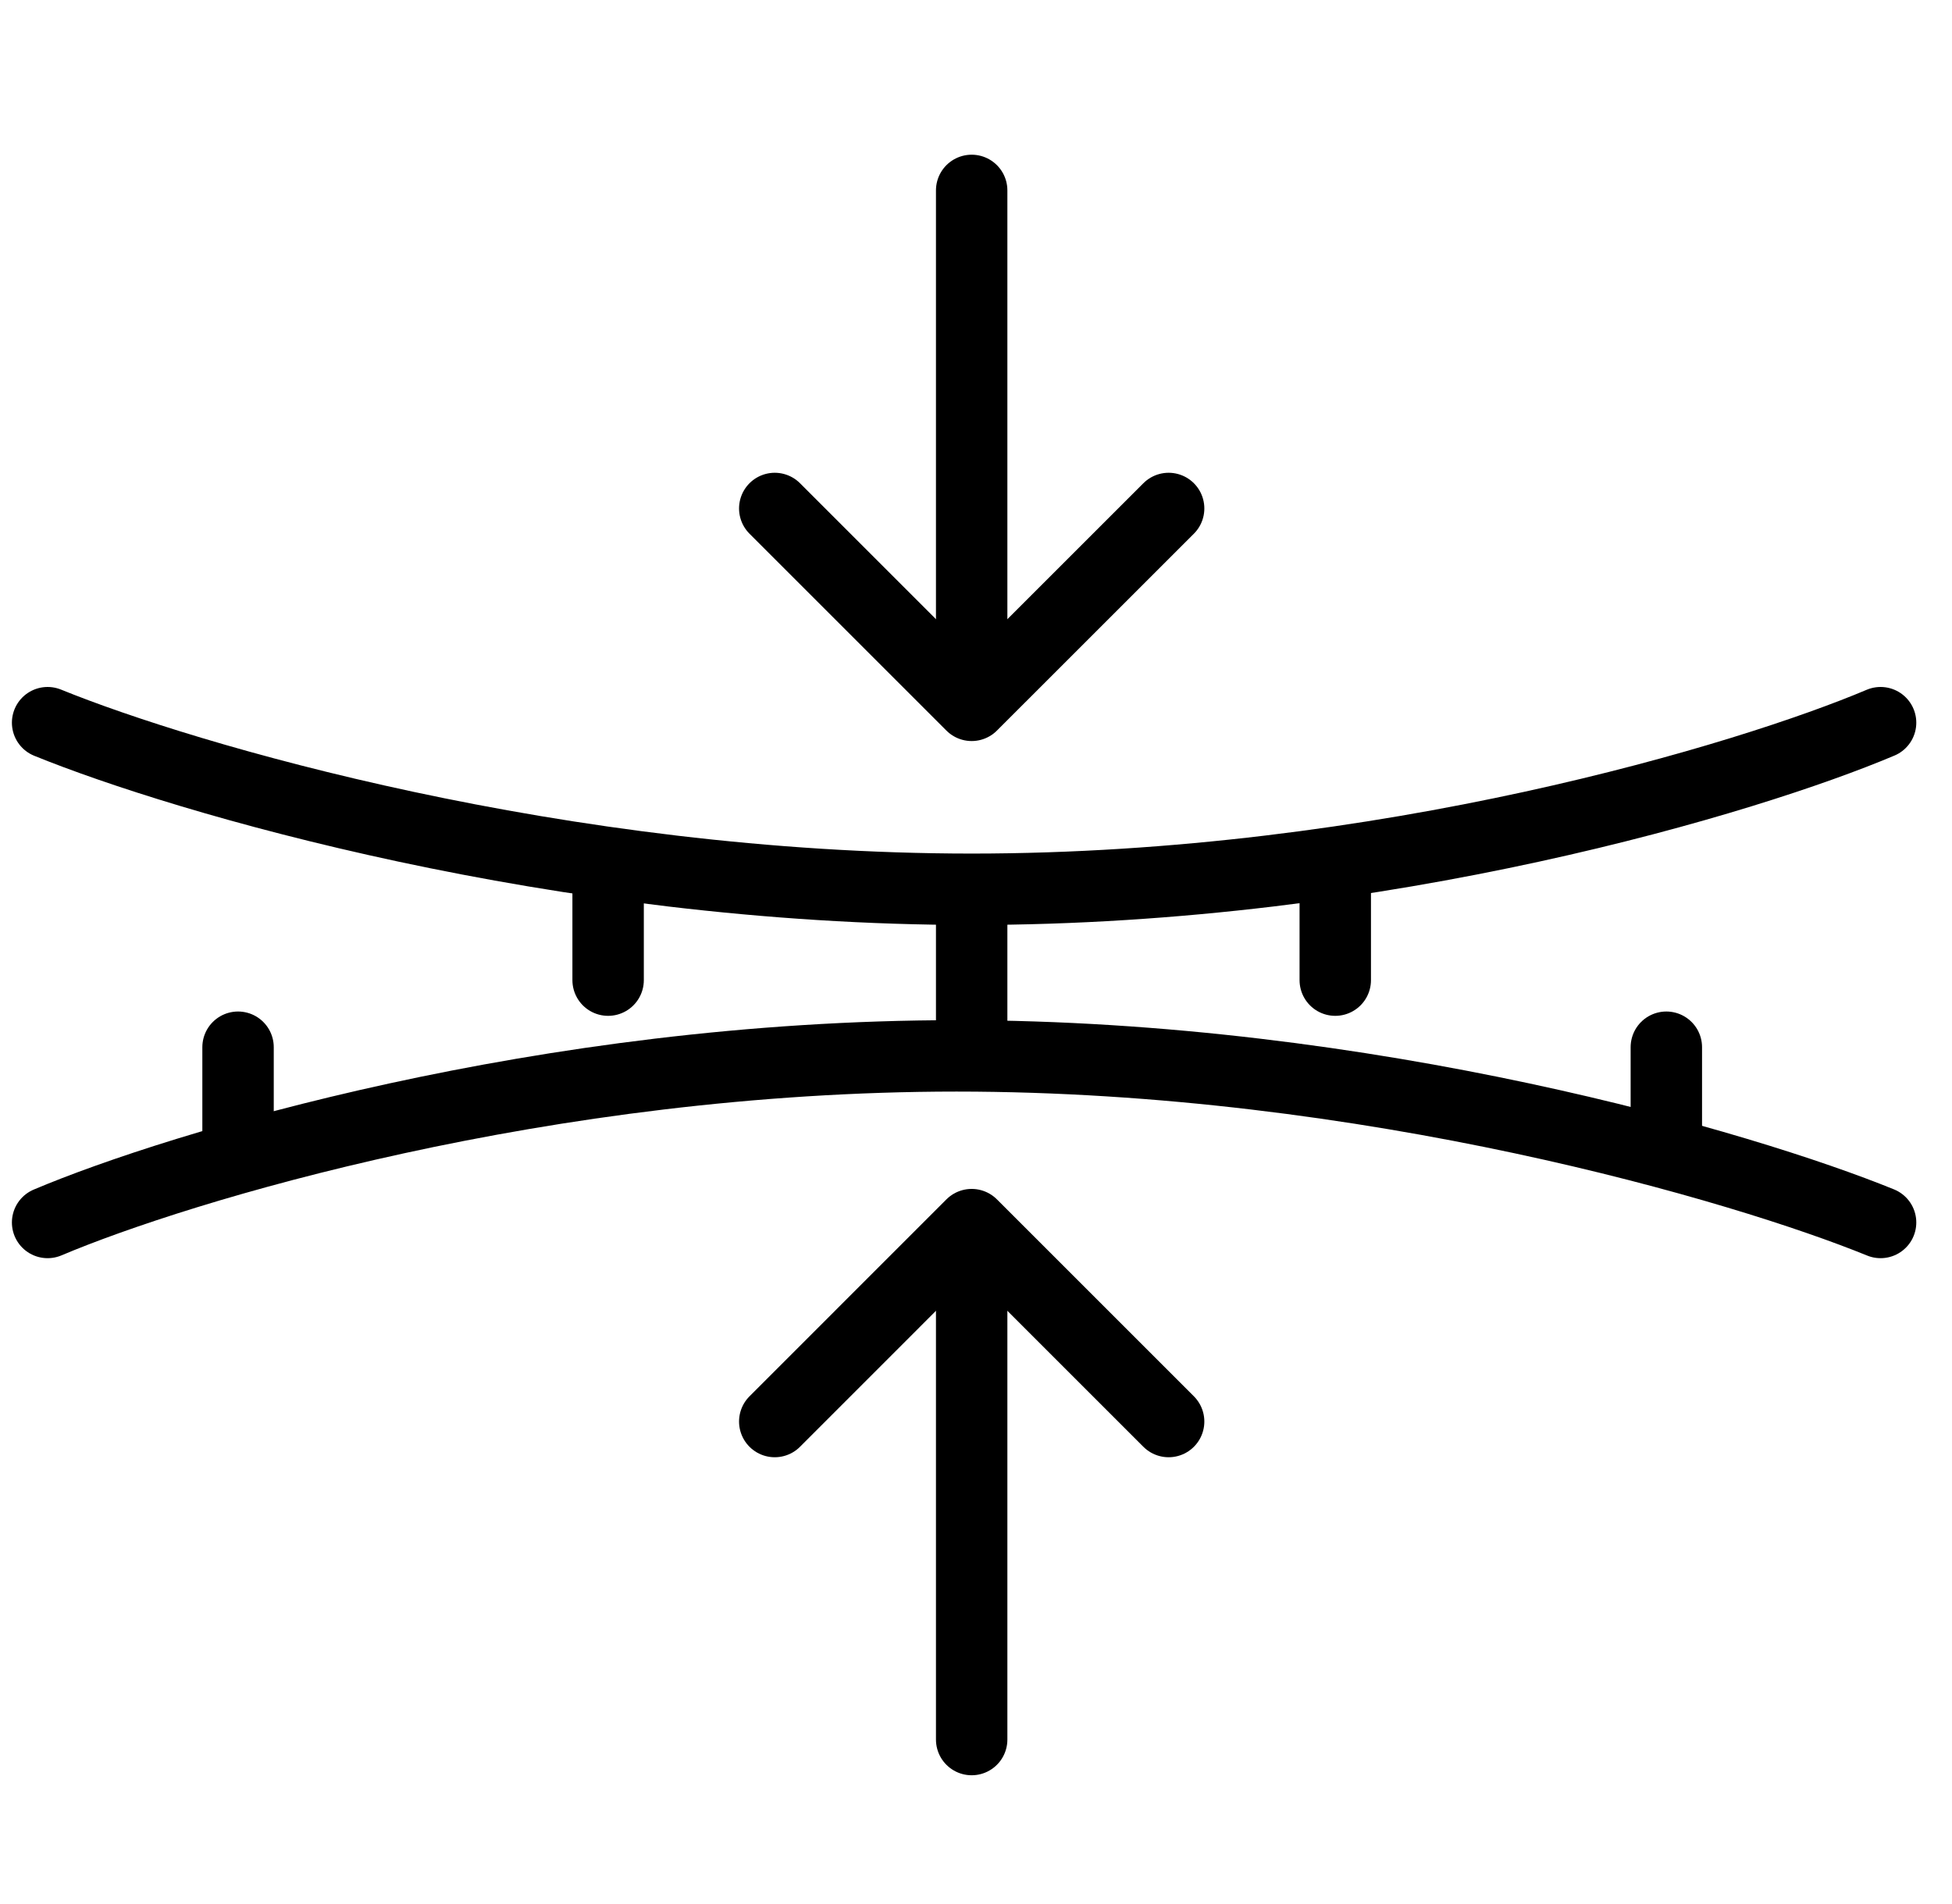
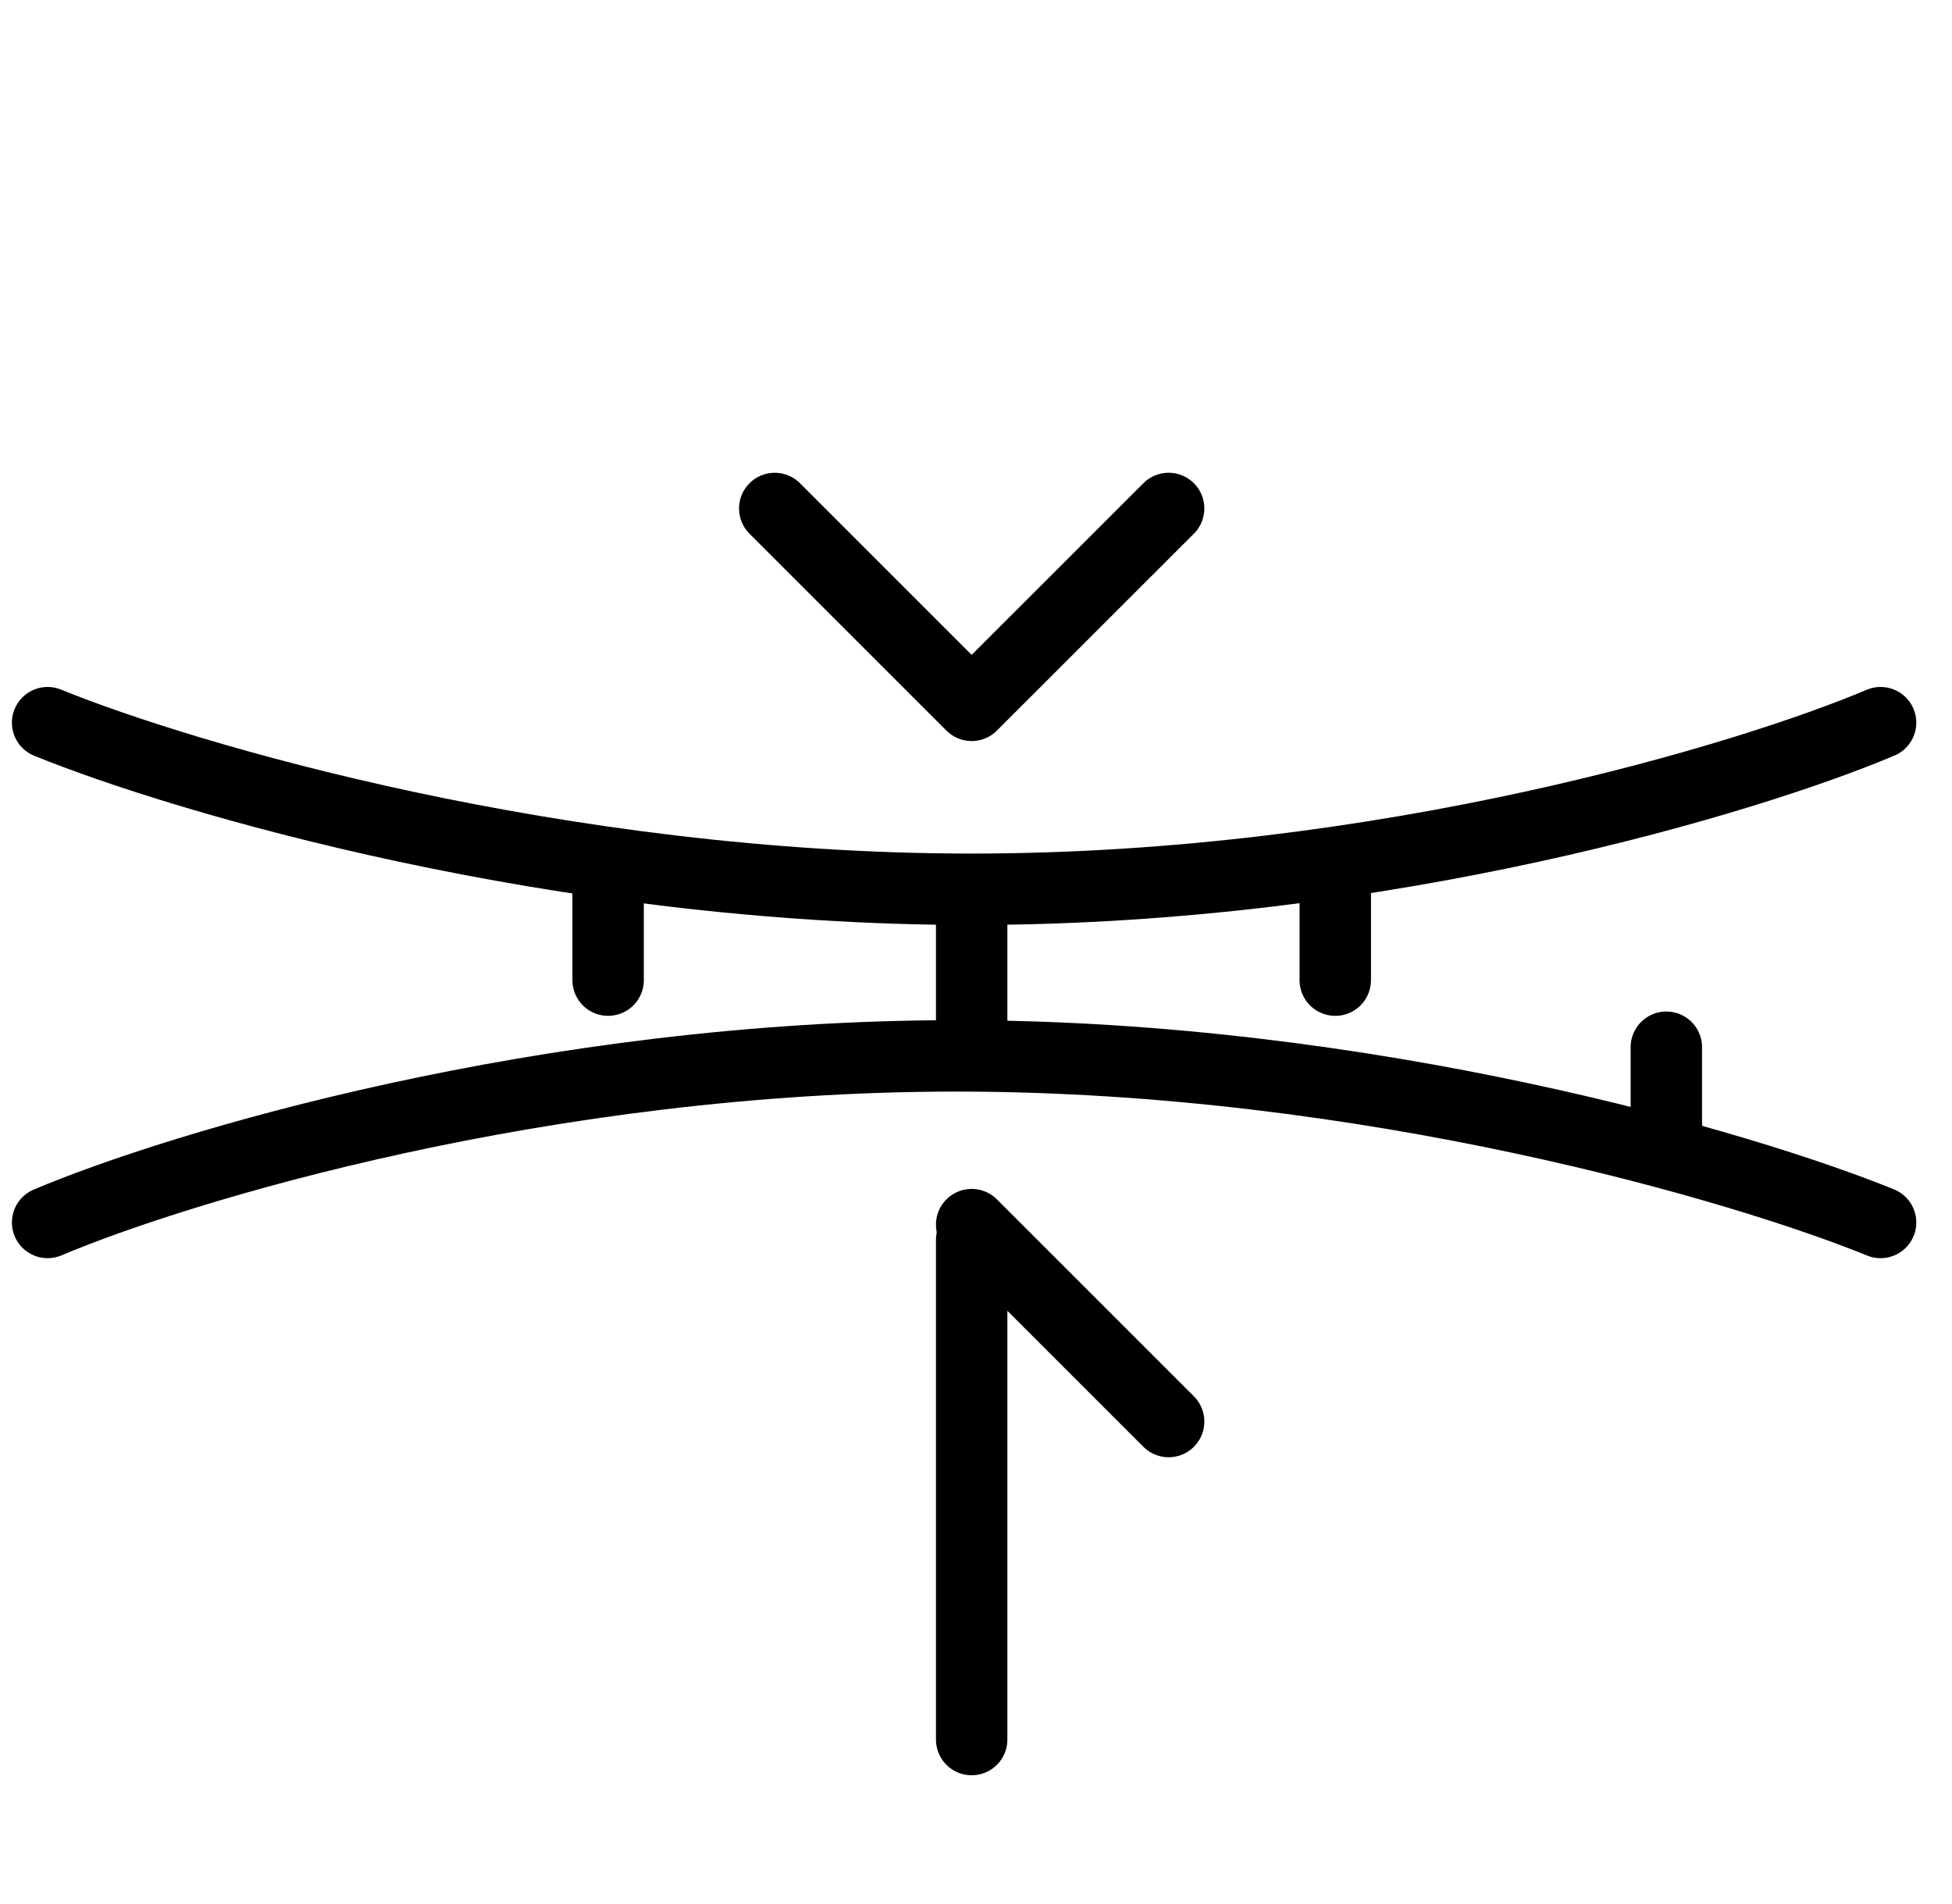
<svg xmlns="http://www.w3.org/2000/svg" width="41" height="40" viewBox="0 0 41 40" fill="none">
  <path d="M1 25.682C3.758 24.515 11.436 22.182 20.091 22.182C28.745 22.182 36.636 24.515 39.5 25.682" stroke="black" stroke-width="1.5" stroke-linecap="round" />
  <path d="M39.5 15.182C36.742 16.349 29.064 18.682 20.409 18.682C11.755 18.682 3.864 16.349 1 15.182" stroke="black" stroke-width="1.5" stroke-linecap="round" />
-   <path d="M5 24L5 22" stroke="black" stroke-width="1.5" stroke-linecap="round" />
  <path d="M35 24L35 22" stroke="black" stroke-width="1.5" stroke-linecap="round" />
  <path d="M20.409 21.864V19" stroke="black" stroke-width="1.5" stroke-linecap="round" />
-   <path d="M20.409 14.5V4" stroke="black" stroke-width="1.5" stroke-linecap="round" />
  <path d="M12.773 20.591V18.364" stroke="black" stroke-width="1.5" stroke-linecap="round" />
  <path d="M16.273 10.682L20.409 14.818L24.546 10.682" stroke="black" stroke-width="1.5" stroke-linecap="round" stroke-linejoin="round" />
  <path d="M28.046 20.591V18.364" stroke="black" stroke-width="1.5" stroke-linecap="round" />
  <path d="M20.409 26.046L20.409 36.545" stroke="black" stroke-width="1.5" stroke-linecap="round" />
-   <path d="M24.546 29.864L20.409 25.727L16.273 29.864" stroke="black" stroke-width="1.5" stroke-linecap="round" stroke-linejoin="round" />
+   <path d="M24.546 29.864L20.409 25.727" stroke="black" stroke-width="1.5" stroke-linecap="round" stroke-linejoin="round" />
</svg>